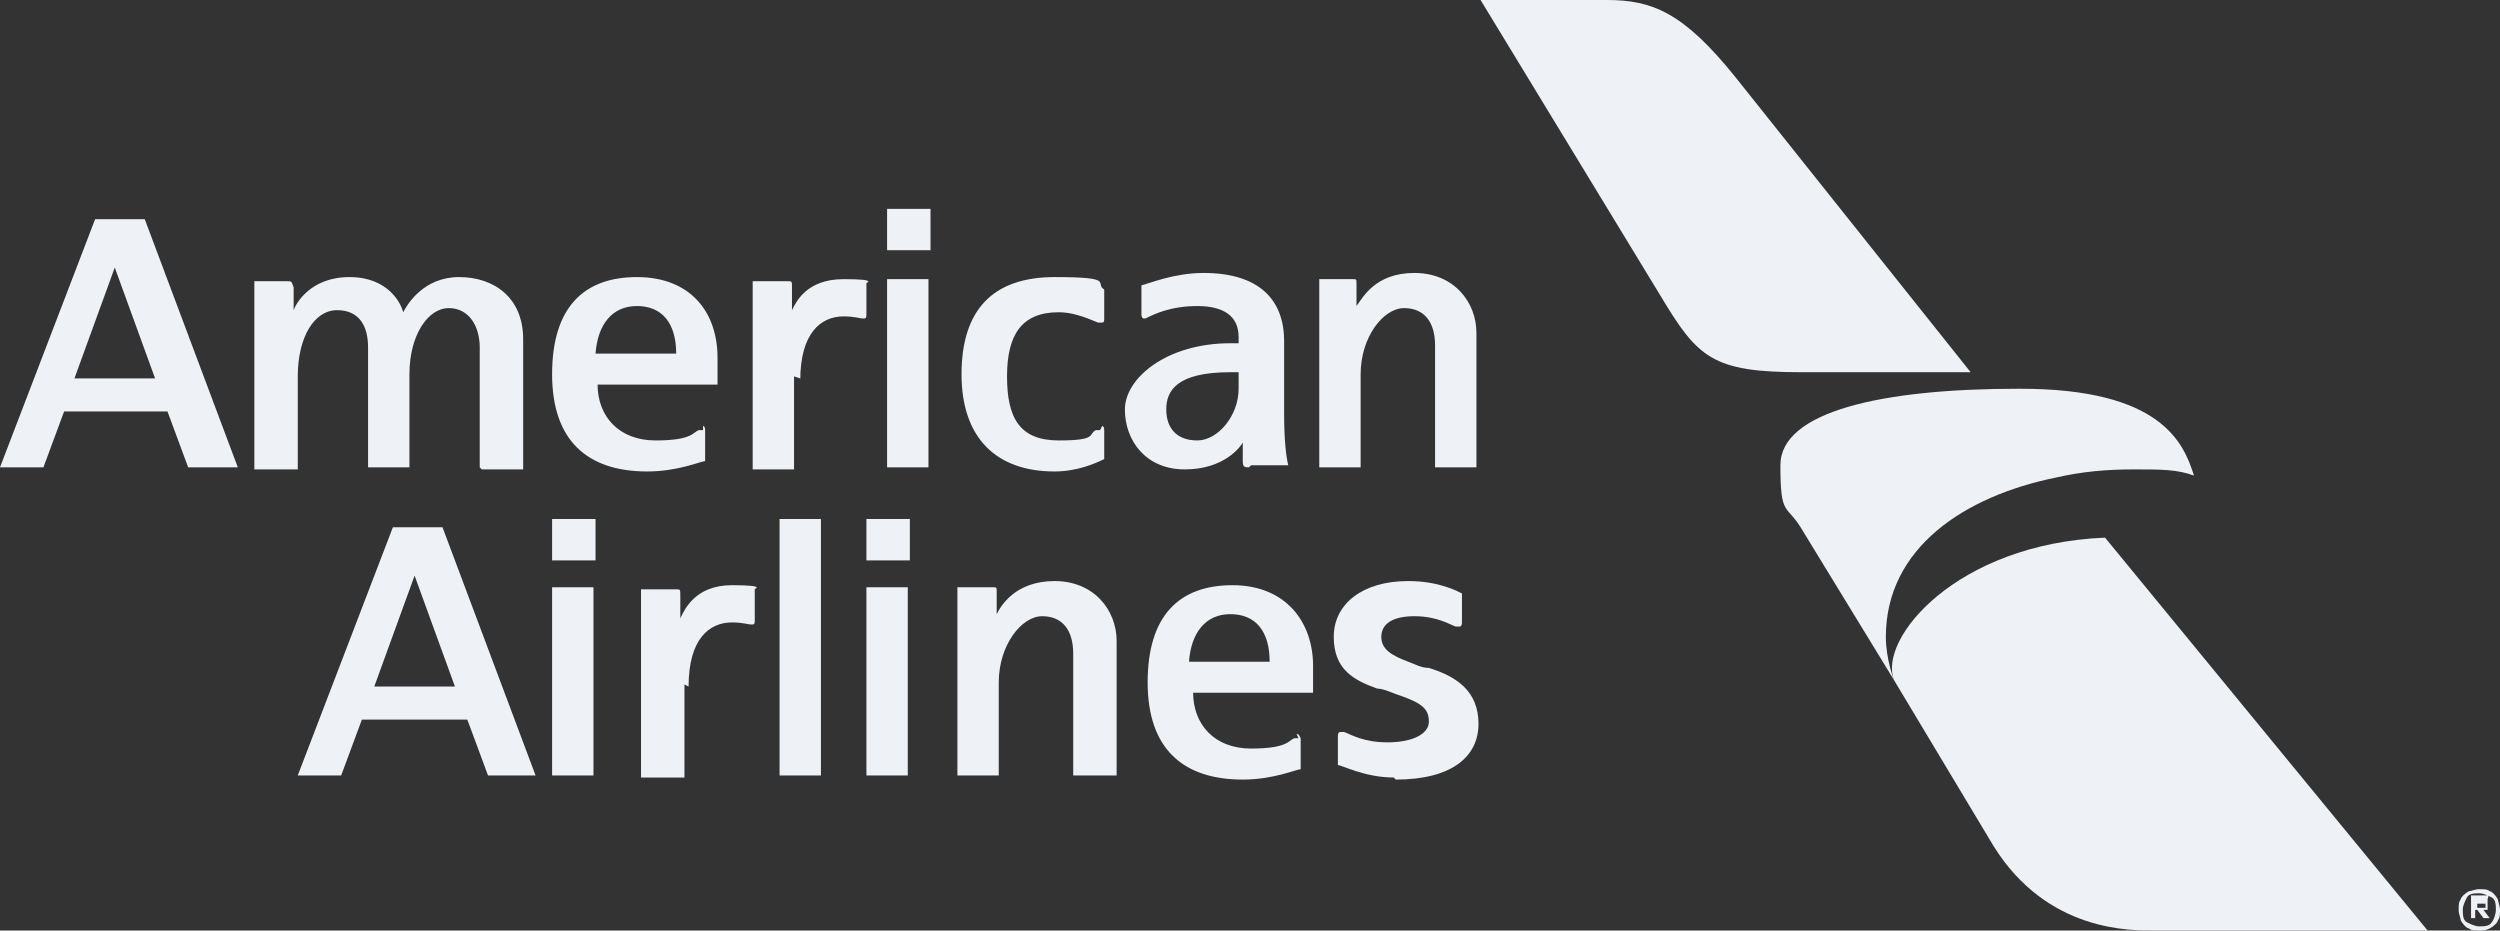
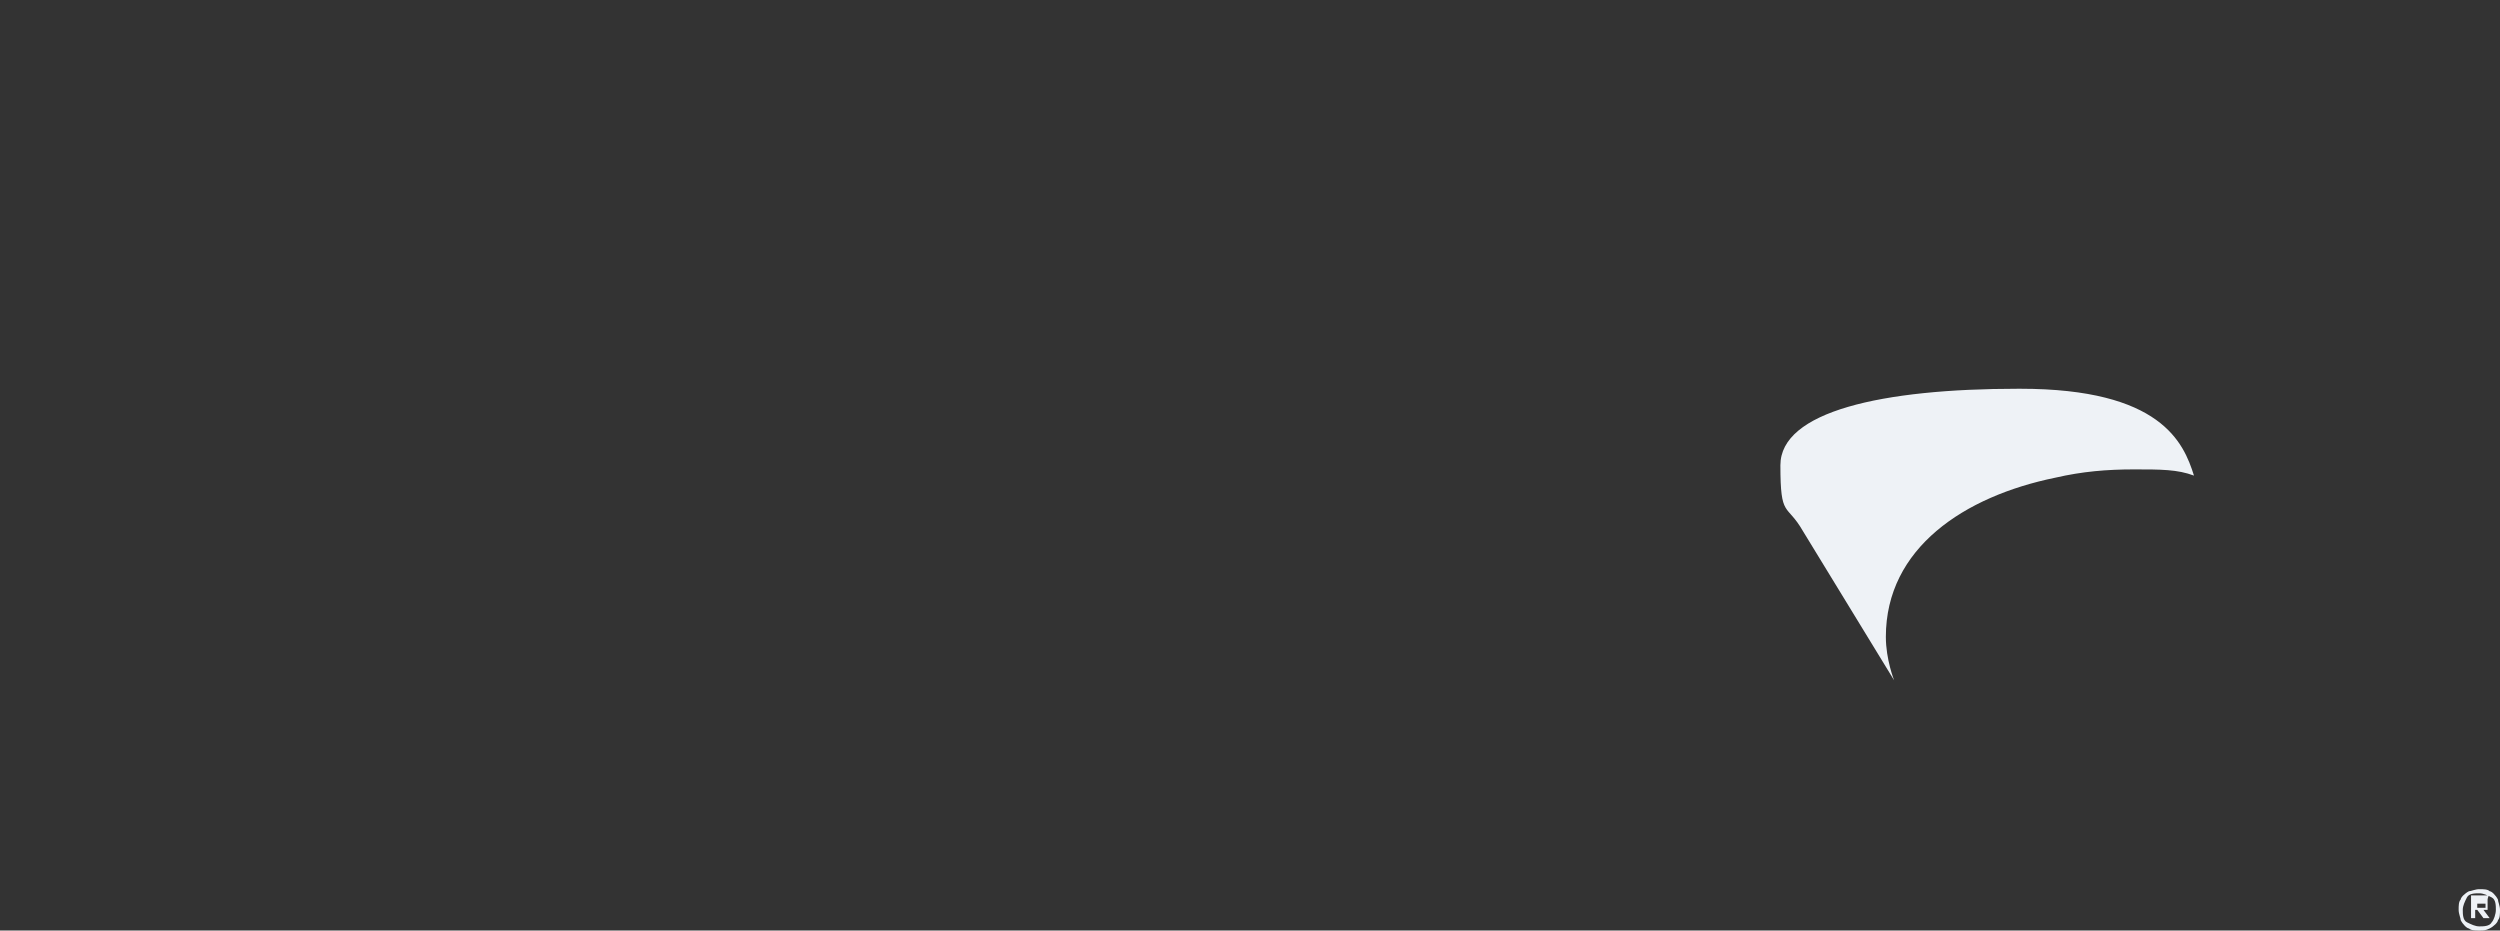
<svg xmlns="http://www.w3.org/2000/svg" id="Layer_1" version="1.1" viewBox="0 0 120.9 45">
  <rect x="0" y="0" width="120.9" height="45" fill="#333333" stroke="none" />
  <defs>
    <style> .st0 { fill: #eef2f6; } </style>
  </defs>
-   <path class="st0" d="M20.1,27.7h0l-2,5.5h3.9l-2-5.5h0ZM23.6,37.5l-1-2.7h-5.1l-1,2.7h-2.1l4.6-12h2.4l4.5,12s-2.3,0-2.3,0ZM41.9,27.1v-2h2.1v2h-2.1ZM41.9,37.5v-9.1h2v9.1h-2ZM26.7,27.1v-2h2.1v2h-2.1ZM26.7,37.5v-9.1h2v9.1h-2ZM39.7,37.5v-12.4h-2v12.4s2,0,2,0ZM33.1,33.1v4.5h-2.1v-6.8c0-.6,0-1.9,0-2.3h1.7c.2,0,.2,0,.2.3v1.1h0c.2-.4.7-1.6,2.5-1.6s1,.2,1.1.2v1.5c0,.1,0,.2-.1.2h-.1c-.1,0-.4-.1-.9-.1-1.1,0-2.1.8-2.1,3.1h0ZM51.9,37.5v-5.9c0-1.1-.5-1.8-1.5-1.8s-2.1,1.4-2.1,3.2v4.5h-2v-6.7c0-.7,0-1.8,0-2.4h1.7c.2,0,.2,0,.2.2v1.1h0c.2-.4.9-1.6,2.8-1.6s3,1.4,3,2.9v6.5h-2ZM57.6,32h3.8c0-1.5-.7-2.3-1.9-2.3s-1.9.9-2,2.3h0ZM62.7,35.5c.1,0,.1,0,.2.2,0,.4,0,1.3,0,1.5-.2,0-1.3.5-2.8.5-2.9,0-4.6-1.5-4.6-4.7s1.5-4.7,4.1-4.7,3.9,1.8,3.9,3.9,0,.7,0,1.3h-5.8c0,1.5,1,2.7,2.8,2.7s1.8-.4,2.1-.5h.2ZM67.5,37.7c2.7,0,4-1.1,4-2.7s-1.1-2.3-2.4-2.7c-.4,0-.7-.2-1-.3-.8-.3-1.3-.6-1.3-1.2s.5-1,1.6-1,1.7.4,2,.5h.2c0,0,.1,0,.1-.2,0-.3,0-.9,0-1.4-.2-.1-1.1-.6-2.6-.6-2.2,0-3.6,1.1-3.6,2.7s1,2.1,2.1,2.5c.3,0,.7.2,1,.3,1.2.4,1.5.7,1.5,1.3s-.8,1-2,1-1.8-.4-2.1-.5h-.2c-.1,0-.1.2-.1.2,0,0,0,1,0,1.4.2,0,1.3.6,2.7.6h0ZM5.6,12.8h0l-2,5.5h3.9l-2-5.5h0ZM9.1,22.6l-1-2.7H3.1l-1,2.7H0l4.6-12h2.4l4.5,12h-2.3ZM42.9,12.1v-2h2.1v2h-2.1ZM42.9,22.6v-9.1h2v9.1h-2ZM38.4,18.2v4.5h-2v-6.8c0-.6,0-1.9,0-2.3h1.7c.2,0,.2,0,.2.3v1.1h0c.2-.4.7-1.5,2.5-1.5s1,.2,1.1.2v1.5c0,.1,0,.2-.1.2h-.1c-.1,0-.4-.1-.9-.1-1.1,0-2.1.8-2.1,3.1h0c0-.1,0-.1,0-.1ZM23.2,22.6v-5.8c0-1-.5-1.9-1.5-1.9s-1.9,1.3-1.9,3.2v4.5h-2v-5.8c0-1-.4-1.8-1.5-1.8s-1.9,1.3-1.9,3.2v4.5h-2.1v-6.6c0-.9,0-2,0-2.5h1.6c.2,0,.2,0,.3.3v1.1h0c.1-.3.8-1.6,2.7-1.6s2.5,1.3,2.6,1.7c.2-.4,1-1.7,2.7-1.7s3.1,1,3.1,3v6.3h-2,0ZM28.9,17.1h3.8c0-1.5-.7-2.3-1.9-2.3s-1.9.9-2,2.3h0ZM34,20.6c0,0,.1,0,.1.2,0,.4,0,1.3,0,1.5-.2,0-1.3.5-2.8.5-2.9,0-4.6-1.5-4.6-4.7s1.5-4.7,4.1-4.7,3.9,1.7,3.9,3.9,0,.7,0,1.3h-5.8c0,1.5,1,2.7,2.8,2.7s1.8-.4,2.1-.5h.2s0,0,0,0ZM59.9,18h-.4c-2.6,0-3.1.9-3.1,1.8s.5,1.5,1.5,1.5,2-1.2,2-2.5v-.7h0ZM60.4,22.6c-.2,0-.3,0-.3-.3s0-.9,0-.9h0c-.1.2-.9,1.3-2.8,1.3s-2.9-1.4-2.9-2.9,2-3.2,5.1-3.2h.4v-.3c0-1-.7-1.5-2-1.5s-2.1.4-2.5.6h-.1c0,0-.1,0-.1-.2,0-.4,0-1,0-1.4.4-.1,1.6-.6,3-.6,2.7,0,3.9,1.3,3.9,3.3v3.5c0,1.3.1,2.1.2,2.5h-1.8,0ZM53.3,20.6s.1,0,.1.2c0,.5,0,1.1,0,1.4-.4.2-1.3.6-2.4.6-2.8,0-4.5-1.6-4.5-4.7s1.5-4.7,4.5-4.7,1.9.3,2.4.6c0,.3,0,1,0,1.4,0,.1,0,.2-.1.2h-.2c-.7-.3-1.3-.5-1.9-.5-1.8,0-2.5,1.1-2.5,3.1s.6,3.1,2.5,3.1,1.4-.3,1.8-.5c0,0,.1,0,.2,0h0ZM69.4,22.6v-5.9c0-1.1-.5-1.8-1.5-1.8s-2.1,1.4-2.1,3.2v4.5h-2v-6.7c0-.7,0-1.8,0-2.4h1.6c.2,0,.2,0,.2.2v1.1h0c.3-.4.9-1.6,2.8-1.6s3,1.4,3,2.9v6.5h-2,0Z" />
-   <path class="st0" d="M96.4,40.9c2.6,4.2,6.7,4.1,7.8,4.1h13.2l-15.6-19c-7.2.3-11,4.9-10.2,6.9l4.8,8h0Z" />
  <path class="st0" d="M97.6,18.8c-6.6,0-11.5,1.1-11.5,3.7s.3,1.8,1.1,3.2l4.4,7.2s-.4-1-.4-2.1c0-4.3,3.8-6.8,8.2-7.7,1.3-.3,2.5-.4,3.8-.4s2.1,0,2.9.3c-.5-1.6-1.6-4.2-8.4-4.2h0Z" />
-   <path class="st0" d="M80.3,14.3c1.8,3,2.5,3.7,6.8,3.7h8.2l-11.4-14.3c-2.5-3.1-4-3.7-6.2-3.7h-6.1l8.7,14.3Z" />
  <path class="st0" d="M120.4,43.1c.1,0,.3.2.4.4,0,.1.1.3.1.5s0,.4-.1.5c0,.1-.2.3-.4.4s-.3.1-.5.1-.4,0-.5-.1c-.1,0-.3-.2-.4-.4,0-.1-.1-.3-.1-.5s0-.4.1-.5c0-.1.2-.3.4-.4.1,0,.3-.1.5-.1s.4,0,.5.1ZM120.5,44.6c.1-.1.2-.4.2-.6s0-.5-.2-.6-.4-.2-.6-.2-.5,0-.6.2-.2.4-.2.6,0,.5.2.6.4.2.6.2.5,0,.6-.2ZM120.3,44s0,0-.2,0l.3.4h-.3l-.3-.4h-.1v.4h-.2v-1.1h.5c0,0,.2,0,.3,0s0,.1,0,.2,0,.1,0,.2h0ZM119.8,43.9h.4v-.2h-.4v.3h0Z" />
</svg>